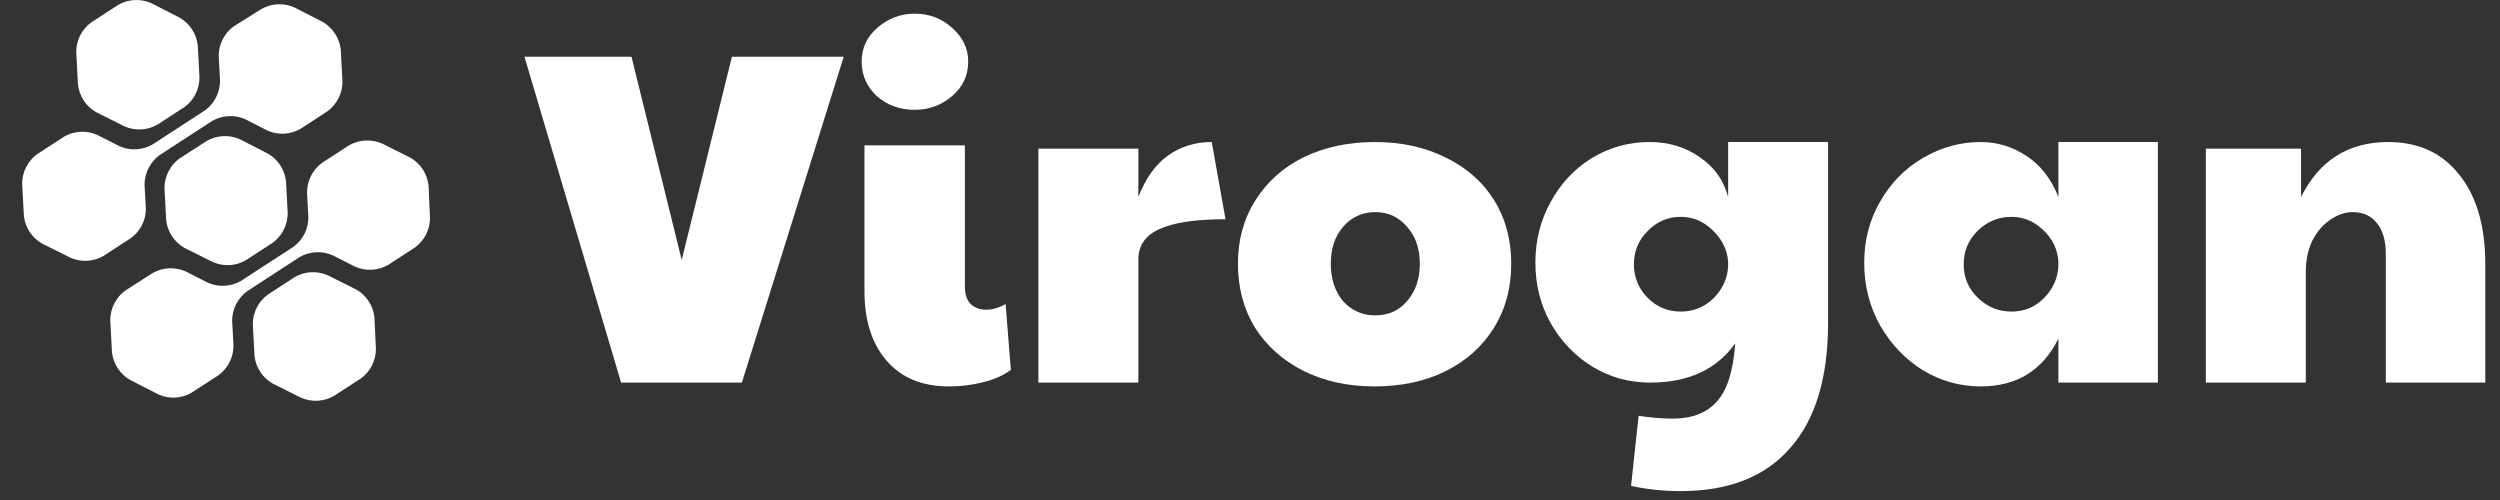
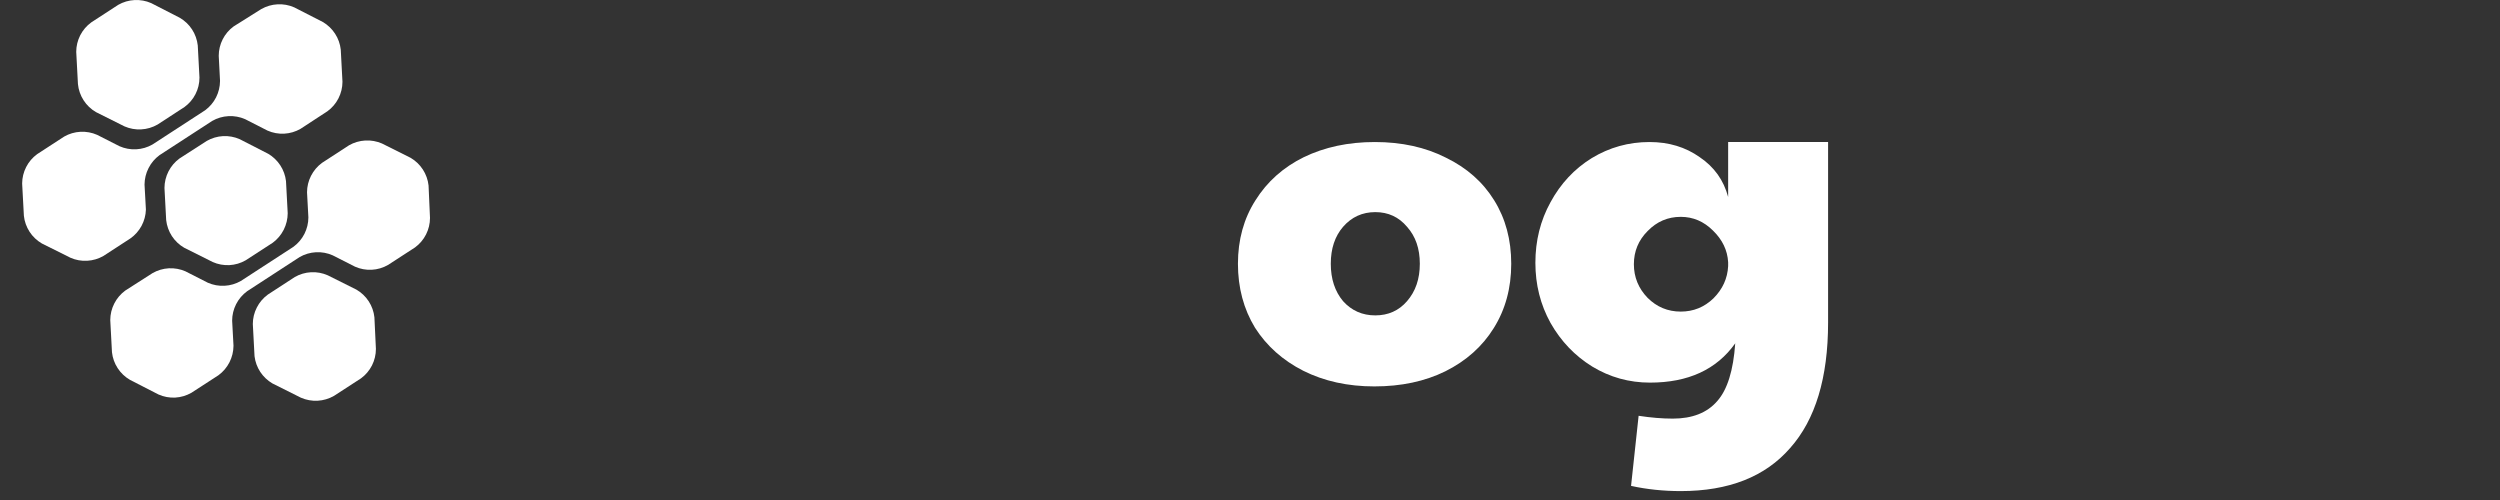
<svg xmlns="http://www.w3.org/2000/svg" width="85" height="17" viewBox="0 0 85 17" fill="none">
  <rect x="0" y="0" width="85" height="17" fill="#333333" stroke="none" />
  <path d="M3.262 3.811L4.233 4.297C4.412 4.375 4.606 4.41 4.801 4.399C4.996 4.389 5.185 4.333 5.355 4.236L6.272 3.639C6.43 3.524 6.559 3.374 6.647 3.2C6.736 3.026 6.782 2.834 6.782 2.639L6.724 1.544C6.702 1.35 6.636 1.164 6.53 1.001C6.424 0.838 6.28 0.702 6.112 0.604L5.141 0.106C4.962 0.027 4.768 -0.008 4.573 0.002C4.378 0.012 4.189 0.068 4.019 0.165L3.102 0.762C2.944 0.877 2.816 1.027 2.727 1.201C2.639 1.375 2.592 1.567 2.592 1.762L2.65 2.857C2.669 3.053 2.734 3.242 2.841 3.408C2.947 3.574 3.091 3.712 3.262 3.811Z" fill="white" />
  <path d="M9.119 5.229L8.148 4.731C7.97 4.653 7.776 4.618 7.582 4.628C7.387 4.639 7.198 4.695 7.029 4.792L6.102 5.389C5.945 5.504 5.817 5.655 5.728 5.829C5.64 6.002 5.593 6.194 5.592 6.389L5.65 7.484C5.672 7.678 5.738 7.863 5.844 8.027C5.951 8.19 6.094 8.326 6.262 8.423L7.233 8.909C7.411 8.988 7.605 9.024 7.8 9.014C7.994 9.004 8.184 8.948 8.352 8.851L9.272 8.254C9.43 8.138 9.557 7.987 9.646 7.813C9.734 7.638 9.781 7.446 9.782 7.251L9.724 6.158C9.702 5.967 9.636 5.784 9.531 5.623C9.426 5.461 9.285 5.327 9.119 5.229Z" fill="white" />
  <path d="M12.116 9.846L11.145 9.361C10.966 9.282 10.772 9.246 10.577 9.256C10.382 9.266 10.192 9.322 10.023 9.419L9.106 10.016C8.948 10.132 8.82 10.282 8.732 10.456C8.643 10.629 8.596 10.822 8.596 11.017L8.654 12.111C8.677 12.302 8.744 12.484 8.849 12.645C8.955 12.805 9.095 12.939 9.261 13.036L10.232 13.522C10.411 13.6 10.605 13.635 10.8 13.625C10.995 13.614 11.184 13.558 11.354 13.461L12.274 12.864C12.431 12.749 12.559 12.598 12.647 12.425C12.735 12.251 12.781 12.059 12.781 11.864L12.73 10.788C12.709 10.594 12.643 10.408 12.536 10.244C12.429 10.08 12.285 9.944 12.116 9.846Z" fill="white" />
  <path d="M4.961 7.127L4.914 6.275C4.916 6.08 4.962 5.888 5.051 5.715C5.139 5.541 5.267 5.39 5.424 5.275L7.214 4.112C7.382 4.015 7.572 3.959 7.766 3.949C7.96 3.938 8.154 3.973 8.333 4.051L9.095 4.44C9.273 4.519 9.468 4.555 9.663 4.545C9.858 4.534 10.047 4.479 10.217 4.381L11.134 3.782C11.292 3.667 11.42 3.516 11.508 3.343C11.597 3.169 11.643 2.977 11.644 2.782L11.586 1.689C11.565 1.495 11.499 1.309 11.392 1.145C11.286 0.982 11.143 0.845 10.974 0.747L10.003 0.25C9.824 0.171 9.63 0.136 9.435 0.147C9.24 0.157 9.051 0.213 8.881 0.31L7.944 0.898C7.787 1.013 7.659 1.163 7.571 1.337C7.483 1.511 7.437 1.703 7.437 1.898L7.481 2.75C7.48 2.945 7.434 3.137 7.346 3.311C7.258 3.485 7.13 3.635 6.973 3.75L5.184 4.913C5.015 5.01 4.825 5.066 4.63 5.076C4.435 5.086 4.241 5.05 4.062 4.971L3.303 4.585C3.124 4.506 2.93 4.471 2.735 4.481C2.54 4.491 2.35 4.547 2.181 4.644L1.263 5.241C1.106 5.356 0.977 5.506 0.889 5.68C0.8 5.854 0.754 6.046 0.753 6.241L0.812 7.336C0.832 7.53 0.899 7.716 1.005 7.88C1.111 8.044 1.255 8.18 1.423 8.278L2.395 8.763C2.573 8.842 2.768 8.877 2.963 8.866C3.157 8.856 3.347 8.8 3.516 8.703L4.434 8.106C4.592 7.995 4.721 7.848 4.813 7.679C4.904 7.509 4.955 7.32 4.961 7.127Z" fill="white" />
  <path d="M14.571 6.307C14.55 6.113 14.483 5.927 14.377 5.763C14.271 5.6 14.128 5.463 13.959 5.365L12.988 4.879C12.81 4.802 12.615 4.766 12.42 4.777C12.226 4.788 12.036 4.843 11.867 4.94L10.949 5.537C10.792 5.652 10.664 5.803 10.575 5.977C10.486 6.15 10.44 6.343 10.439 6.538L10.485 7.392C10.485 7.587 10.438 7.779 10.35 7.953C10.261 8.127 10.133 8.277 9.976 8.392L8.189 9.553C8.02 9.65 7.83 9.706 7.635 9.716C7.44 9.727 7.246 9.691 7.067 9.613L6.305 9.225C6.127 9.147 5.932 9.112 5.738 9.122C5.544 9.133 5.355 9.189 5.186 9.286L4.258 9.88C4.101 9.996 3.973 10.146 3.885 10.32C3.796 10.494 3.75 10.686 3.749 10.881L3.807 11.976C3.828 12.169 3.894 12.355 4.001 12.518C4.107 12.681 4.25 12.817 4.419 12.915L5.39 13.413C5.568 13.492 5.762 13.528 5.956 13.518C6.151 13.507 6.34 13.451 6.509 13.354L7.429 12.757C7.586 12.642 7.714 12.491 7.802 12.318C7.891 12.144 7.937 11.952 7.939 11.757L7.893 10.902C7.893 10.707 7.94 10.515 8.028 10.342C8.117 10.168 8.245 10.017 8.402 9.902L10.189 8.739C10.358 8.642 10.548 8.587 10.743 8.576C10.938 8.566 11.132 8.602 11.311 8.681L12.071 9.067C12.249 9.146 12.444 9.182 12.638 9.172C12.833 9.162 13.023 9.106 13.192 9.009L14.112 8.412C14.269 8.296 14.397 8.146 14.485 7.972C14.573 7.798 14.62 7.606 14.62 7.411L14.571 6.307Z" fill="white" />
-   <path d="M17.832 1.93H21.471L23.178 8.839L24.885 1.93H28.686L25.224 13.009H21.117L17.832 1.93Z" fill="white" />
-   <path d="M32.259 13.138C31.357 13.138 30.654 12.848 30.149 12.269C29.645 11.689 29.392 10.9 29.392 9.902V4.942H32.806V9.757C32.806 10.004 32.871 10.197 33 10.336C33.139 10.465 33.316 10.53 33.531 10.53C33.746 10.53 33.966 10.465 34.191 10.336L34.368 12.575C34.132 12.757 33.821 12.897 33.434 12.993C33.059 13.09 32.667 13.138 32.259 13.138ZM31.099 3.734C30.595 3.734 30.165 3.578 29.811 3.267C29.468 2.945 29.296 2.553 29.296 2.091C29.296 1.63 29.478 1.243 29.843 0.932C30.208 0.621 30.627 0.465 31.099 0.465C31.593 0.465 32.017 0.626 32.371 0.948C32.736 1.27 32.919 1.651 32.919 2.091C32.919 2.564 32.736 2.956 32.371 3.267C32.007 3.578 31.582 3.734 31.099 3.734Z" fill="white" />
-   <path d="M35.306 5.054H38.704V6.697C38.951 6.064 39.284 5.596 39.702 5.296C40.132 4.985 40.631 4.829 41.2 4.829L41.667 7.454C40.647 7.454 39.896 7.566 39.413 7.792C38.94 8.007 38.704 8.35 38.704 8.823V13.009H35.306V5.054Z" fill="white" />
  <path d="M46.728 13.138C45.826 13.138 45.021 12.961 44.313 12.607C43.615 12.253 43.067 11.764 42.67 11.142C42.284 10.508 42.09 9.783 42.09 8.968C42.09 8.152 42.289 7.432 42.686 6.81C43.083 6.176 43.631 5.688 44.329 5.344C45.037 5.001 45.843 4.829 46.744 4.829C47.657 4.829 48.462 5.006 49.16 5.36C49.868 5.704 50.416 6.187 50.802 6.81C51.189 7.432 51.382 8.152 51.382 8.968C51.382 9.794 51.184 10.524 50.786 11.158C50.4 11.78 49.852 12.269 49.144 12.623C48.446 12.967 47.641 13.138 46.728 13.138ZM46.76 10.723C47.201 10.723 47.56 10.562 47.839 10.24C48.129 9.907 48.274 9.483 48.274 8.968C48.274 8.452 48.129 8.034 47.839 7.711C47.56 7.379 47.201 7.212 46.76 7.212C46.32 7.212 45.955 7.379 45.665 7.711C45.386 8.034 45.247 8.452 45.247 8.968C45.247 9.483 45.386 9.907 45.665 10.24C45.955 10.562 46.32 10.723 46.76 10.723Z" fill="white" />
  <path d="M57.146 16.697C56.556 16.697 55.992 16.638 55.456 16.52L55.713 14.137C56.132 14.201 56.518 14.233 56.873 14.233C57.538 14.233 58.043 14.035 58.386 13.637C58.73 13.251 58.934 12.596 58.998 11.673C58.365 12.564 57.399 13.009 56.1 13.009C55.391 13.009 54.736 12.827 54.135 12.462C53.545 12.097 53.072 11.603 52.718 10.98C52.374 10.358 52.203 9.676 52.203 8.935C52.203 8.184 52.374 7.497 52.718 6.874C53.062 6.241 53.529 5.741 54.119 5.376C54.72 5.011 55.375 4.829 56.084 4.829C56.739 4.829 57.307 5.001 57.791 5.344C58.284 5.677 58.606 6.128 58.757 6.697V4.829H62.155V10.964C62.155 12.843 61.725 14.266 60.866 15.232C60.018 16.209 58.778 16.697 57.146 16.697ZM57.146 10.594C57.576 10.594 57.946 10.444 58.258 10.143C58.569 9.832 58.735 9.467 58.757 9.048V8.919C58.735 8.511 58.563 8.152 58.242 7.84C57.93 7.529 57.565 7.373 57.146 7.373C56.706 7.373 56.331 7.534 56.019 7.856C55.708 8.168 55.552 8.543 55.552 8.984C55.552 9.424 55.708 9.805 56.019 10.127C56.331 10.438 56.706 10.594 57.146 10.594Z" fill="white" />
-   <path d="M67.345 13.138C66.647 13.138 65.992 12.956 65.38 12.591C64.779 12.215 64.296 11.71 63.931 11.077C63.566 10.433 63.383 9.719 63.383 8.935C63.383 8.162 63.566 7.465 63.931 6.842C64.296 6.208 64.784 5.715 65.397 5.36C66.008 5.006 66.658 4.829 67.345 4.829C67.903 4.829 68.419 4.985 68.891 5.296C69.374 5.607 69.739 6.074 69.986 6.697V4.829H73.368V13.009H69.986V11.512C69.449 12.596 68.569 13.138 67.345 13.138ZM68.392 10.594C68.821 10.594 69.186 10.444 69.487 10.143C69.798 9.832 69.965 9.467 69.986 9.048V8.919C69.965 8.49 69.793 8.125 69.471 7.824C69.159 7.524 68.8 7.373 68.392 7.373C67.941 7.373 67.554 7.534 67.232 7.856C66.921 8.168 66.765 8.543 66.765 8.984C66.765 9.435 66.926 9.816 67.248 10.127C67.57 10.438 67.952 10.594 68.392 10.594Z" fill="white" />
-   <path d="M74.999 5.054H78.236V6.697C78.858 5.452 79.846 4.829 81.199 4.829C82.229 4.829 83.034 5.199 83.614 5.94C84.205 6.67 84.5 7.685 84.5 8.984V13.009H81.118V8.645C81.118 8.184 81.016 7.83 80.812 7.583C80.619 7.336 80.345 7.212 79.991 7.212C79.733 7.212 79.481 7.298 79.234 7.47C78.987 7.631 78.783 7.867 78.622 8.178C78.472 8.49 78.397 8.844 78.397 9.241V13.009H74.999V5.054Z" fill="white" />
</svg>